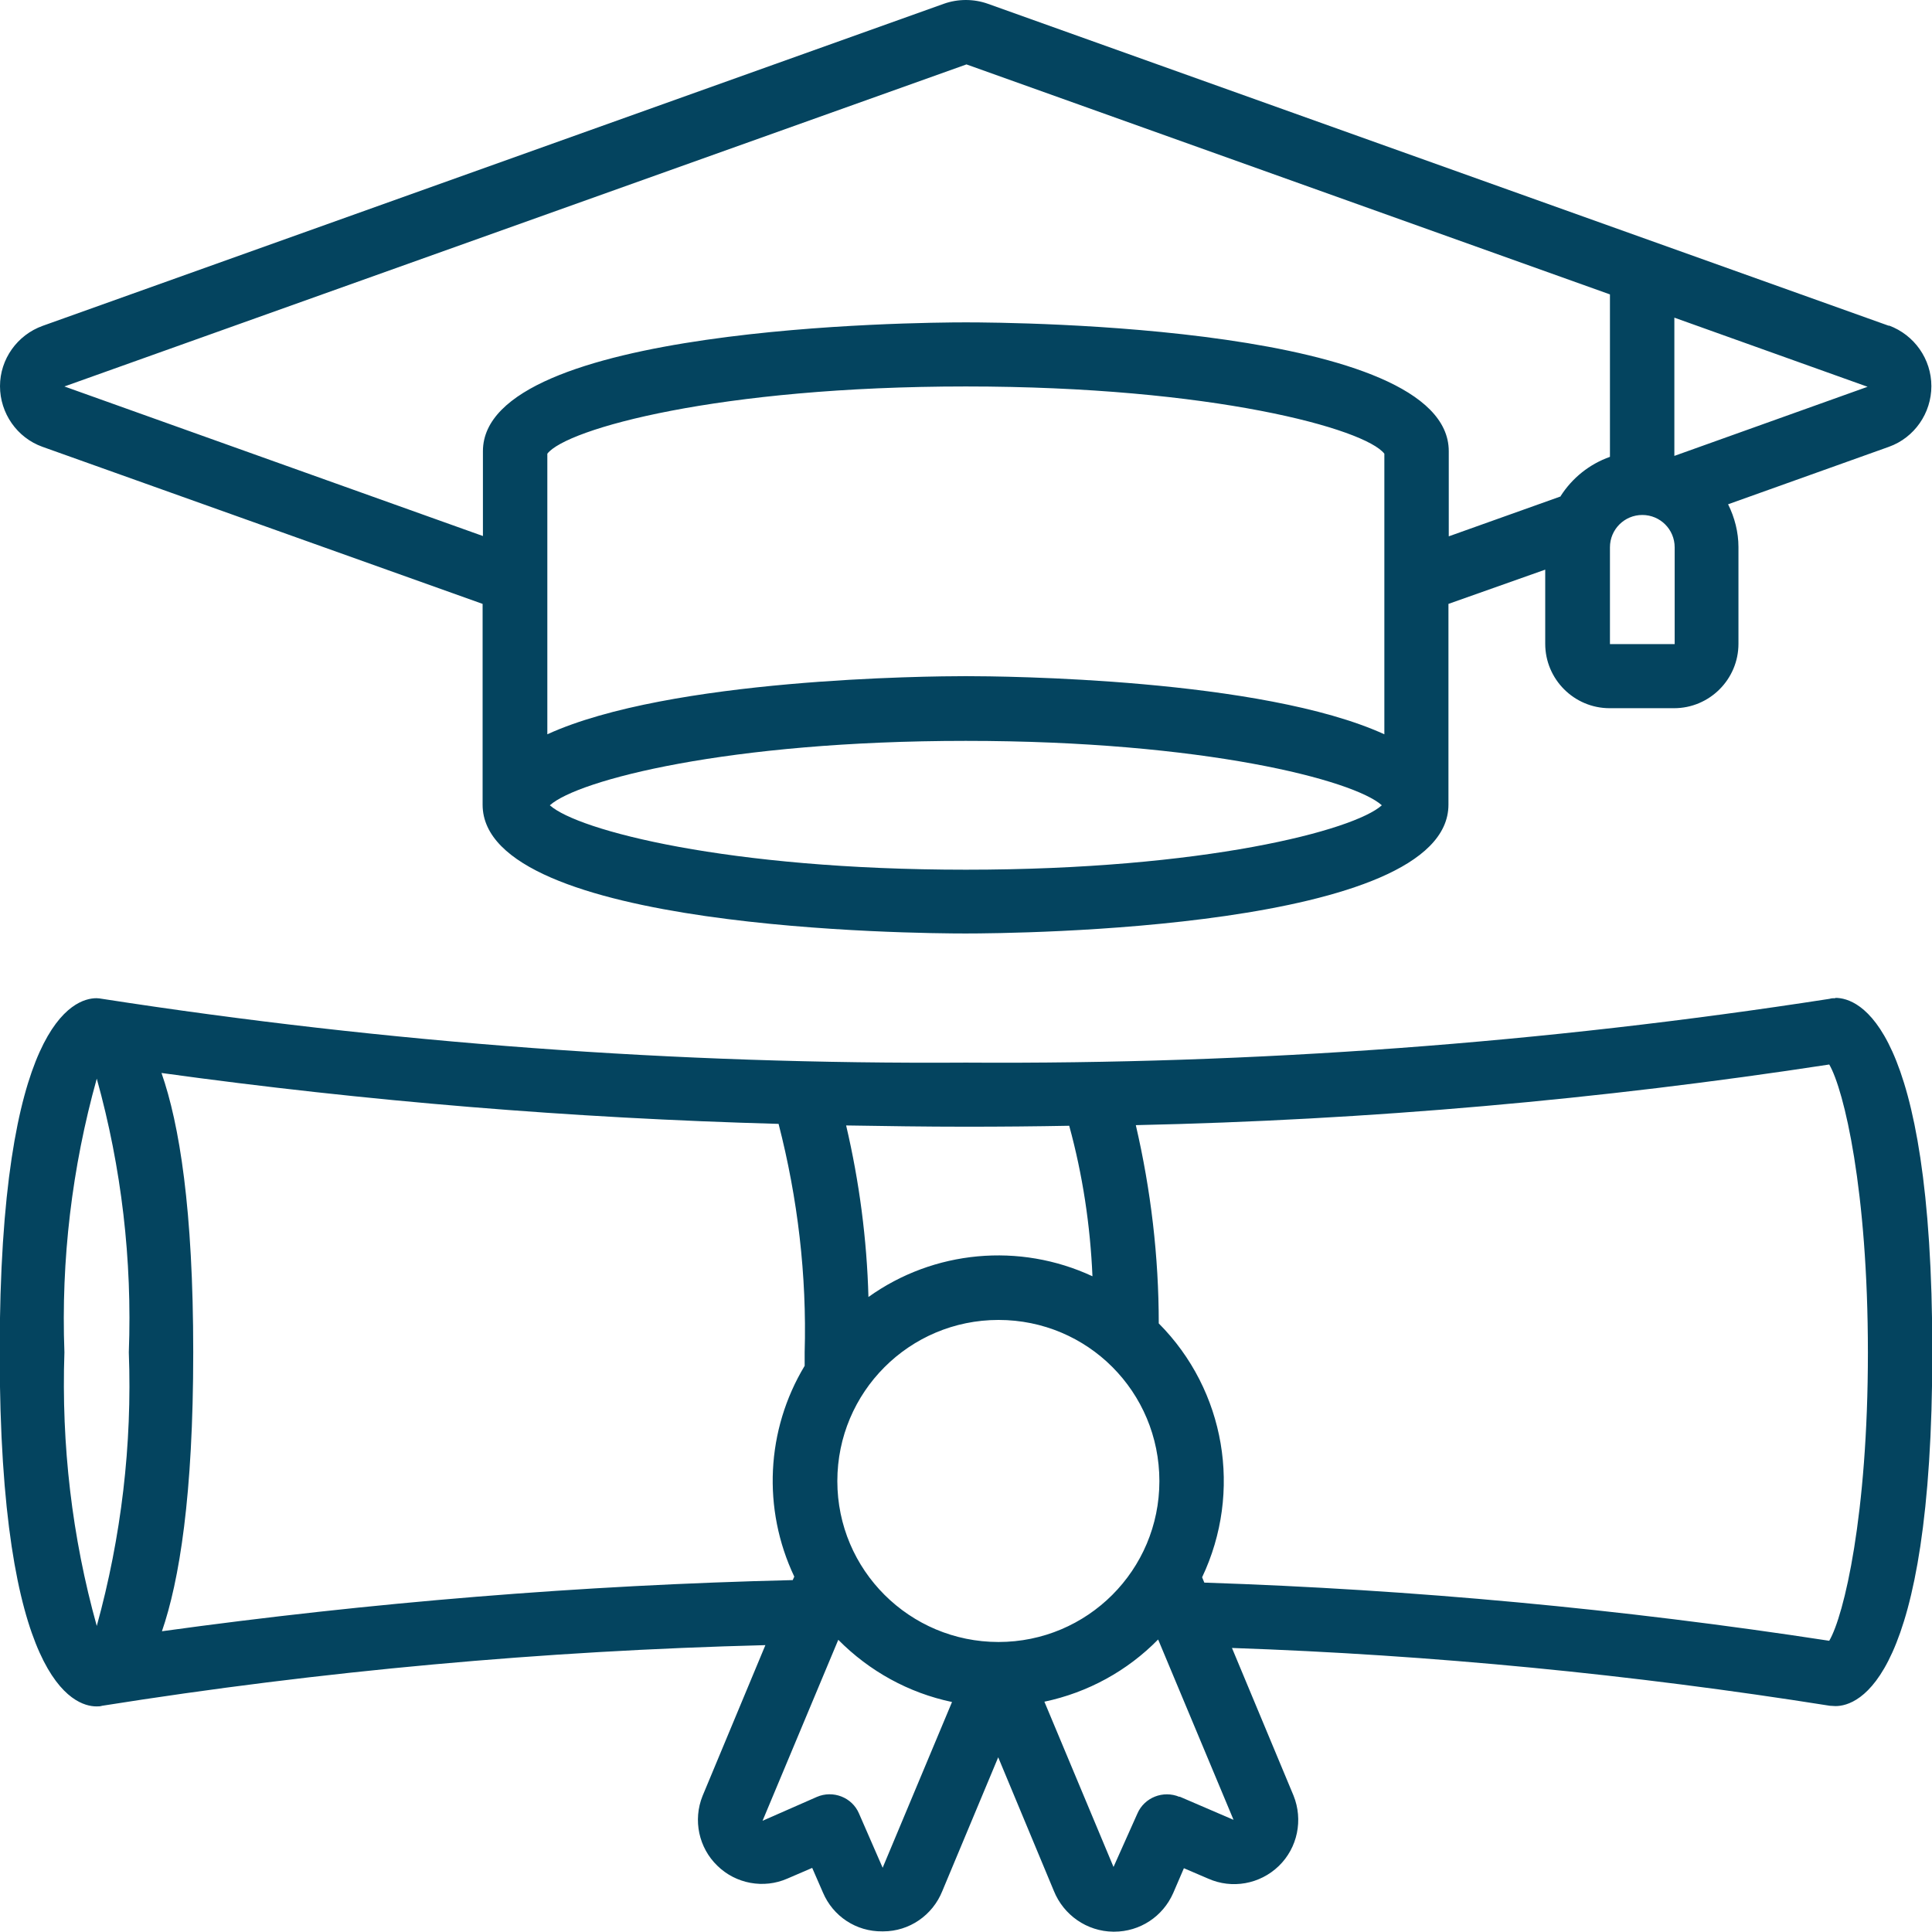
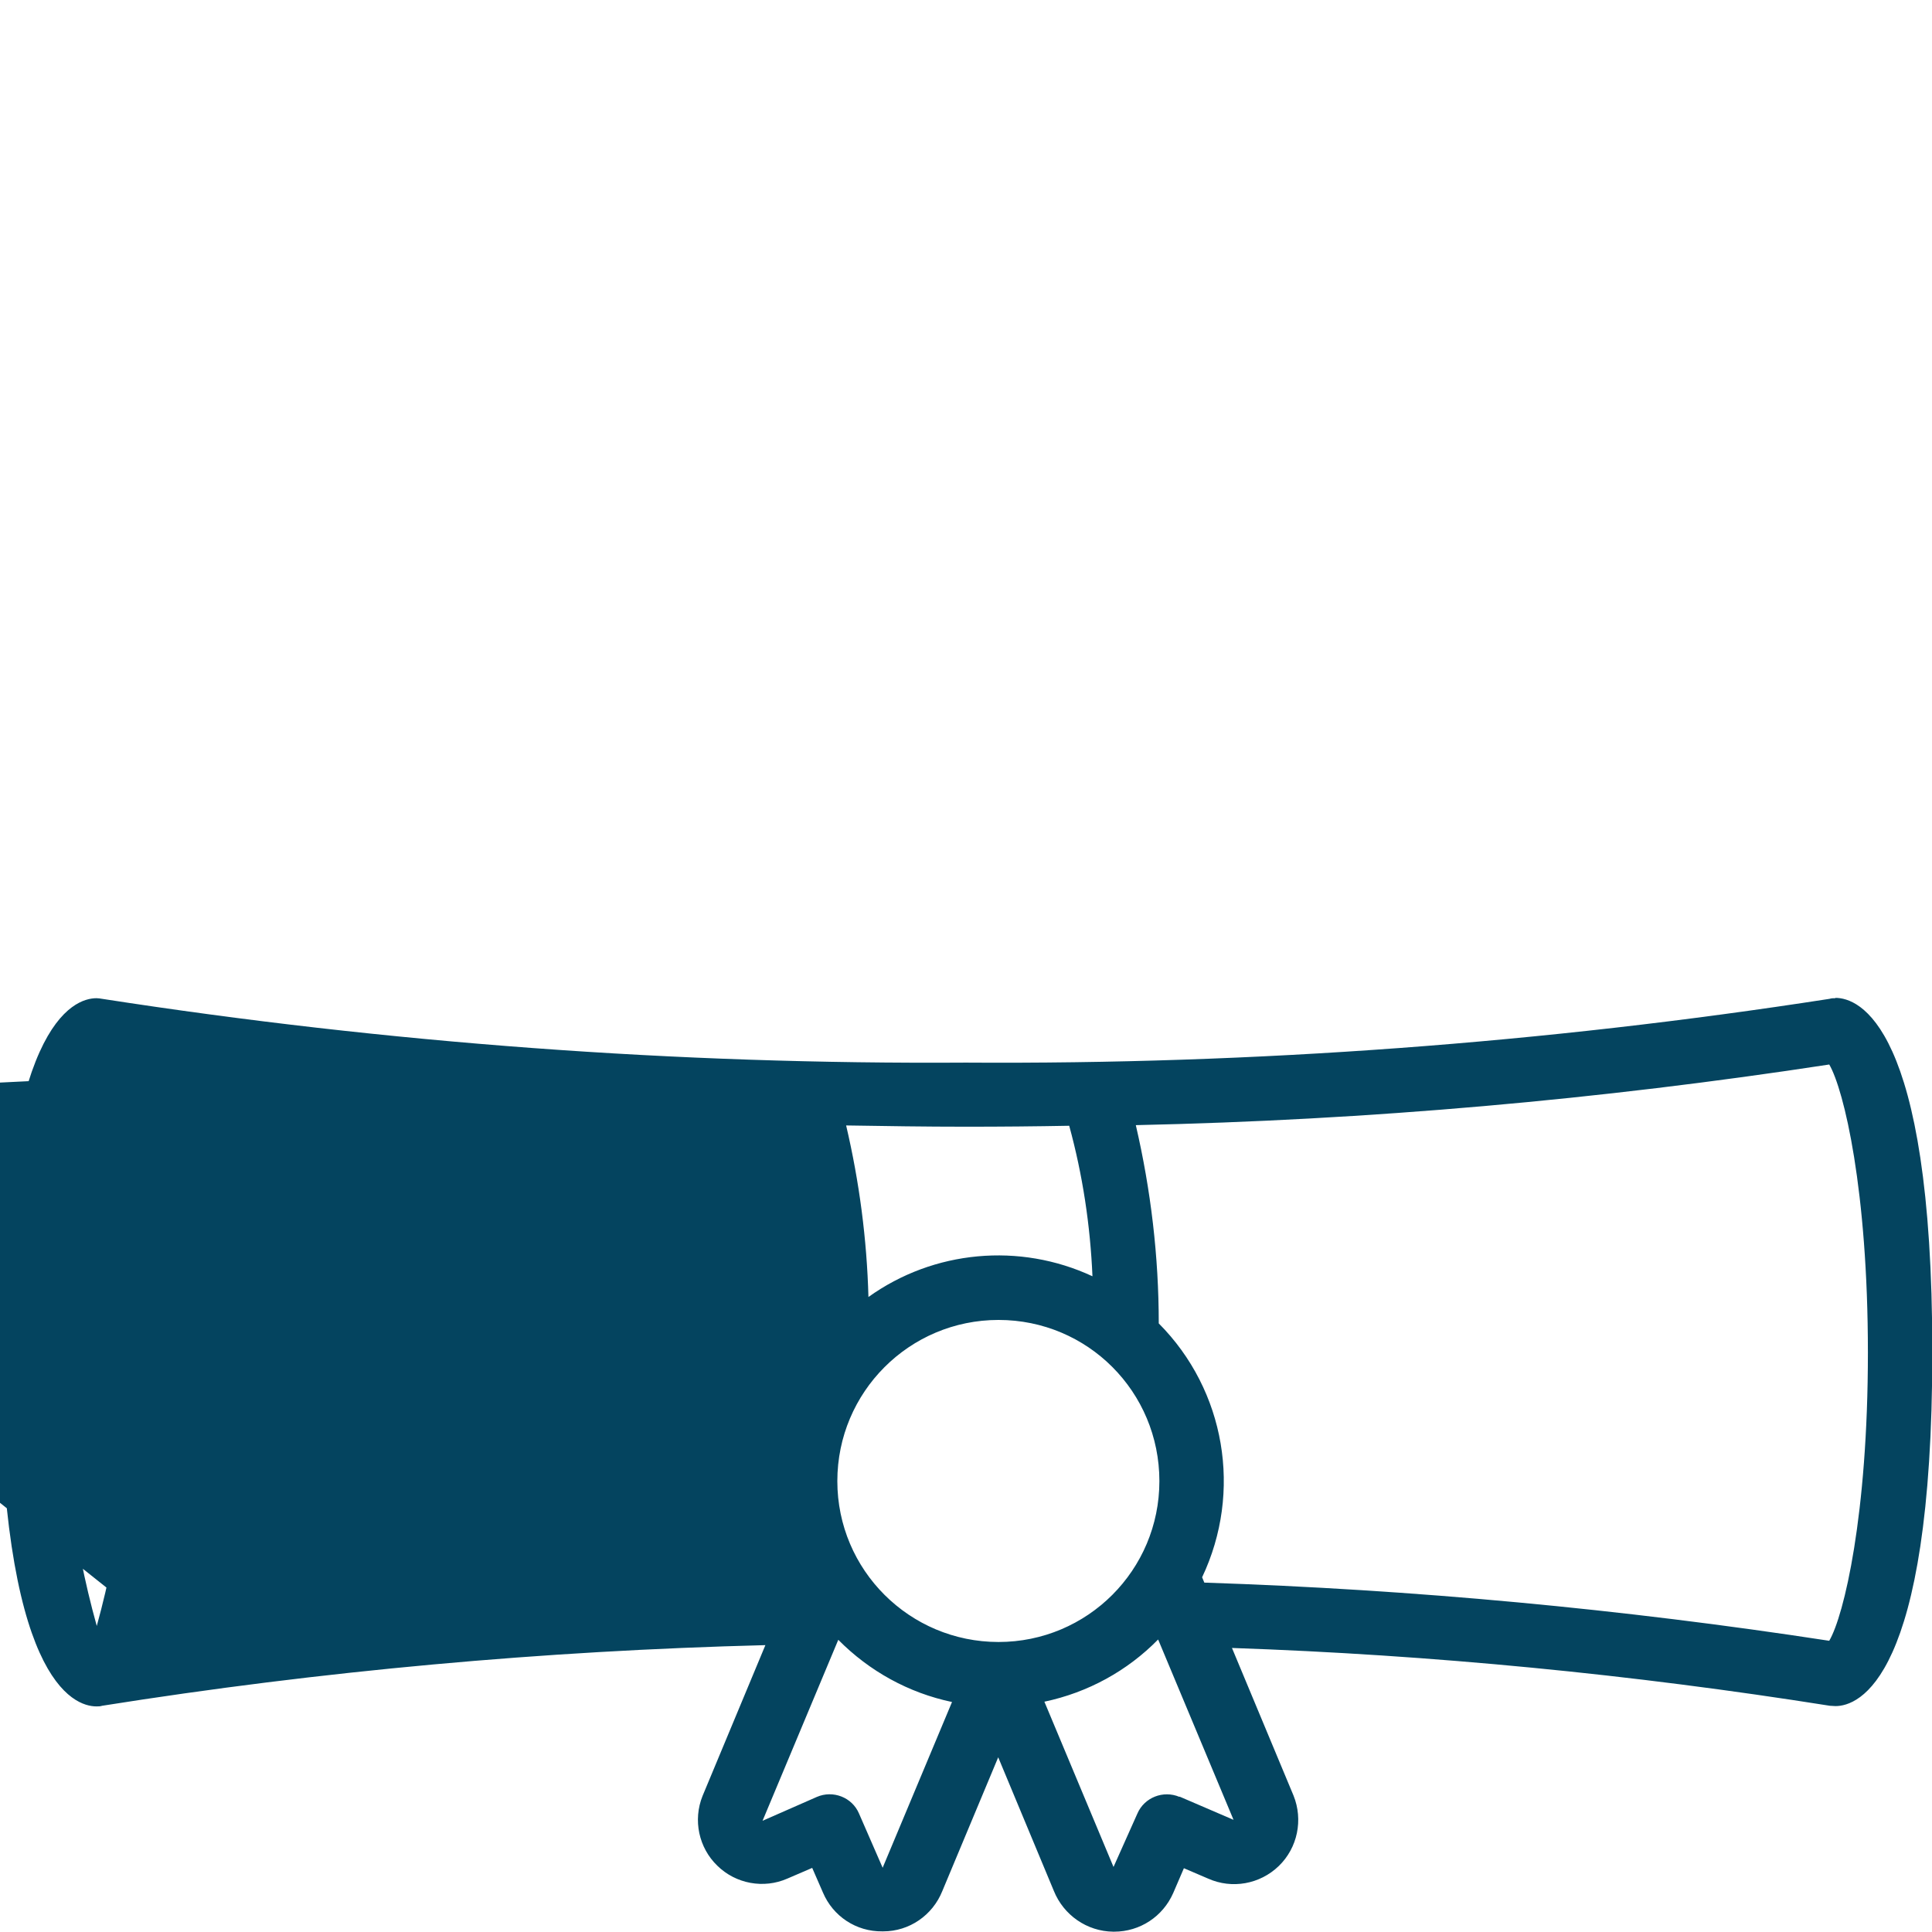
<svg xmlns="http://www.w3.org/2000/svg" id="Layer_2" data-name="Layer 2" width="61.49" height="61.49" viewBox="0 0 61.49 61.49">
  <defs>
    <style>
      .cls-1 {
        fill: #04445f;
      }
    </style>
  </defs>
  <g id="Layer_1-2" data-name="Layer 1">
    <g>
-       <path class="cls-1" d="m60.12,10.37L31.44.12c-.45-.16-.95-.16-1.4,0L1.36,10.37C.55,10.66,0,11.43,0,12.29s.54,1.64,1.35,1.93l14.01,5v6.39c0,3.99,13.8,4.1,15.37,4.1s15.37-.12,15.37-4.1v-6.39l3.08-1.09v2.36c0,1.13.92,2.05,2.05,2.05h2.05c1.13,0,2.05-.92,2.05-2.05v-3.08c0-.47-.12-.94-.33-1.36l5.12-1.83c.81-.29,1.35-1.07,1.35-1.93s-.54-1.63-1.35-1.93h0Zm-16.06,13c-3.9-1.78-12.13-1.85-13.32-1.85s-9.42.07-13.32,1.85v-8.93c.61-.79,5.45-2.14,13.32-2.14s12.71,1.35,13.32,2.14v8.93Zm-13.32,4.31c-7.58,0-12.35-1.25-13.24-2.05.89-.8,5.66-2.05,13.24-2.05s12.35,1.25,13.24,2.05c-.89.8-5.65,2.05-13.24,2.05m18.93-11.88l-3.56,1.27v-2.71c0-3.99-13.8-4.1-15.37-4.1s-15.37.12-15.37,4.1v2.7L2.05,12.3,30.76,2.05l20.48,7.32v5.17c-.65.23-1.2.67-1.57,1.25m3.62,4.71h-2.05v-3.08c0-.57.46-1.03,1.03-1.03s1.03.46,1.03,1.03v3.08Zm0-6v-4.39l6.15,2.2-6.15,2.2Z" />
-       <path class="cls-1" d="m58.41,31.77c-.06,0-.12,0-.18.02-9.09,1.41-18.29,2.09-27.49,2.03-9.2.06-18.39-.62-27.49-2.03-.06-.01-.12-.02-.18-.02-.72,0-3.08.81-3.08,11.27s2.36,11.27,3.08,11.27c.06,0,.12,0,.18-.02,6.99-1.11,14.04-1.75,21.11-1.93l-2,4.8c-.31.77-.12,1.65.47,2.22.59.58,1.48.74,2.23.41l.79-.34.34.78c.32.76,1.06,1.25,1.89,1.24h.03c.83,0,1.57-.51,1.88-1.28l1.78-4.26,1.77,4.25c.31.77,1.05,1.29,1.89,1.3h.03c.82,0,1.55-.48,1.88-1.23l.34-.79.77.33c.76.34,1.65.18,2.25-.4.6-.58.78-1.47.47-2.24l-1.96-4.7c6.37.22,12.73.84,19.03,1.84.06,0,.12.01.18.01.72,0,3.08-.81,3.08-11.27s-2.36-11.27-3.08-11.27m-24.39,4.07c.43,1.57.67,3.17.74,4.79-2.32-1.08-5.05-.83-7.13.66-.05-1.84-.29-3.67-.71-5.46,1.24.02,2.52.04,3.82.04,1.12,0,2.21-.01,3.28-.03m-2.25,16.43c-2.83,0-5.13-2.29-5.13-5.12s2.29-5.13,5.13-5.13,5.12,2.29,5.12,5.13c0,2.83-2.29,5.12-5.12,5.12M3.08,34.33c.79,2.84,1.13,5.77,1.02,8.71.11,2.94-.24,5.88-1.02,8.71-.79-2.83-1.13-5.77-1.03-8.71-.11-2.94.24-5.88,1.03-8.71m2.07,17.6c.56-1.62,1-4.34,1-8.89s-.44-7.26-1.01-8.89c6.51.9,13.07,1.44,19.64,1.62.61,2.37.9,4.82.83,7.27,0,.15,0,.29,0,.43-1.23,2.04-1.35,4.56-.33,6.71l-.05.11c-6.72.16-13.43.71-20.09,1.63h0Zm22.94,7.51l-.75-1.72c-.22-.52-.83-.75-1.34-.53l-1.73.76,2.41-5.76c.99,1,2.24,1.69,3.62,1.98l-2.21,5.28Zm9.45-2.25c-.52-.22-1.12.02-1.34.53l-.76,1.7-2.2-5.26c1.38-.29,2.64-.98,3.62-1.98l2.4,5.74-1.72-.74Zm20.67-4.97c-6.58-1.01-13.22-1.63-19.88-1.85l-.07-.17c1.29-2.72.74-5.95-1.38-8.08,0-2.13-.25-4.24-.73-6.31,7.39-.16,14.76-.81,22.07-1.93.47.81,1.23,4,1.23,9.17s-.76,8.37-1.23,9.17" />
+       <path class="cls-1" d="m58.41,31.77c-.06,0-.12,0-.18.02-9.09,1.41-18.29,2.09-27.49,2.03-9.2.06-18.39-.62-27.49-2.03-.06-.01-.12-.02-.18-.02-.72,0-3.08.81-3.08,11.27s2.36,11.27,3.08,11.27c.06,0,.12,0,.18-.02,6.99-1.11,14.04-1.75,21.11-1.93l-2,4.8c-.31.77-.12,1.65.47,2.22.59.58,1.48.74,2.23.41l.79-.34.34.78c.32.76,1.06,1.25,1.89,1.24h.03c.83,0,1.57-.51,1.88-1.28l1.78-4.26,1.77,4.25c.31.77,1.05,1.29,1.89,1.3h.03c.82,0,1.55-.48,1.88-1.23l.34-.79.77.33c.76.34,1.65.18,2.25-.4.6-.58.78-1.47.47-2.24l-1.96-4.7c6.37.22,12.73.84,19.03,1.84.06,0,.12.01.18.01.72,0,3.08-.81,3.08-11.27s-2.36-11.27-3.08-11.27m-24.39,4.07c.43,1.57.67,3.17.74,4.79-2.32-1.08-5.05-.83-7.13.66-.05-1.84-.29-3.67-.71-5.46,1.24.02,2.52.04,3.82.04,1.12,0,2.21-.01,3.28-.03m-2.25,16.43c-2.83,0-5.13-2.29-5.13-5.12s2.29-5.13,5.13-5.13,5.12,2.29,5.12,5.13c0,2.83-2.29,5.12-5.12,5.12M3.08,34.33c.79,2.84,1.13,5.77,1.02,8.71.11,2.94-.24,5.88-1.02,8.71-.79-2.83-1.13-5.77-1.03-8.71-.11-2.94.24-5.88,1.03-8.71m2.07,17.6c.56-1.62,1-4.34,1-8.89s-.44-7.26-1.01-8.89l-.05.11c-6.72.16-13.43.71-20.09,1.63h0Zm22.94,7.51l-.75-1.72c-.22-.52-.83-.75-1.34-.53l-1.73.76,2.41-5.76c.99,1,2.24,1.69,3.62,1.98l-2.21,5.28Zm9.45-2.25c-.52-.22-1.12.02-1.34.53l-.76,1.7-2.2-5.26c1.38-.29,2.64-.98,3.62-1.98l2.4,5.74-1.72-.74Zm20.67-4.97c-6.58-1.01-13.22-1.63-19.88-1.85l-.07-.17c1.29-2.72.74-5.95-1.38-8.08,0-2.13-.25-4.24-.73-6.31,7.39-.16,14.76-.81,22.07-1.93.47.81,1.23,4,1.23,9.17s-.76,8.37-1.23,9.17" />
    </g>
  </g>
</svg>